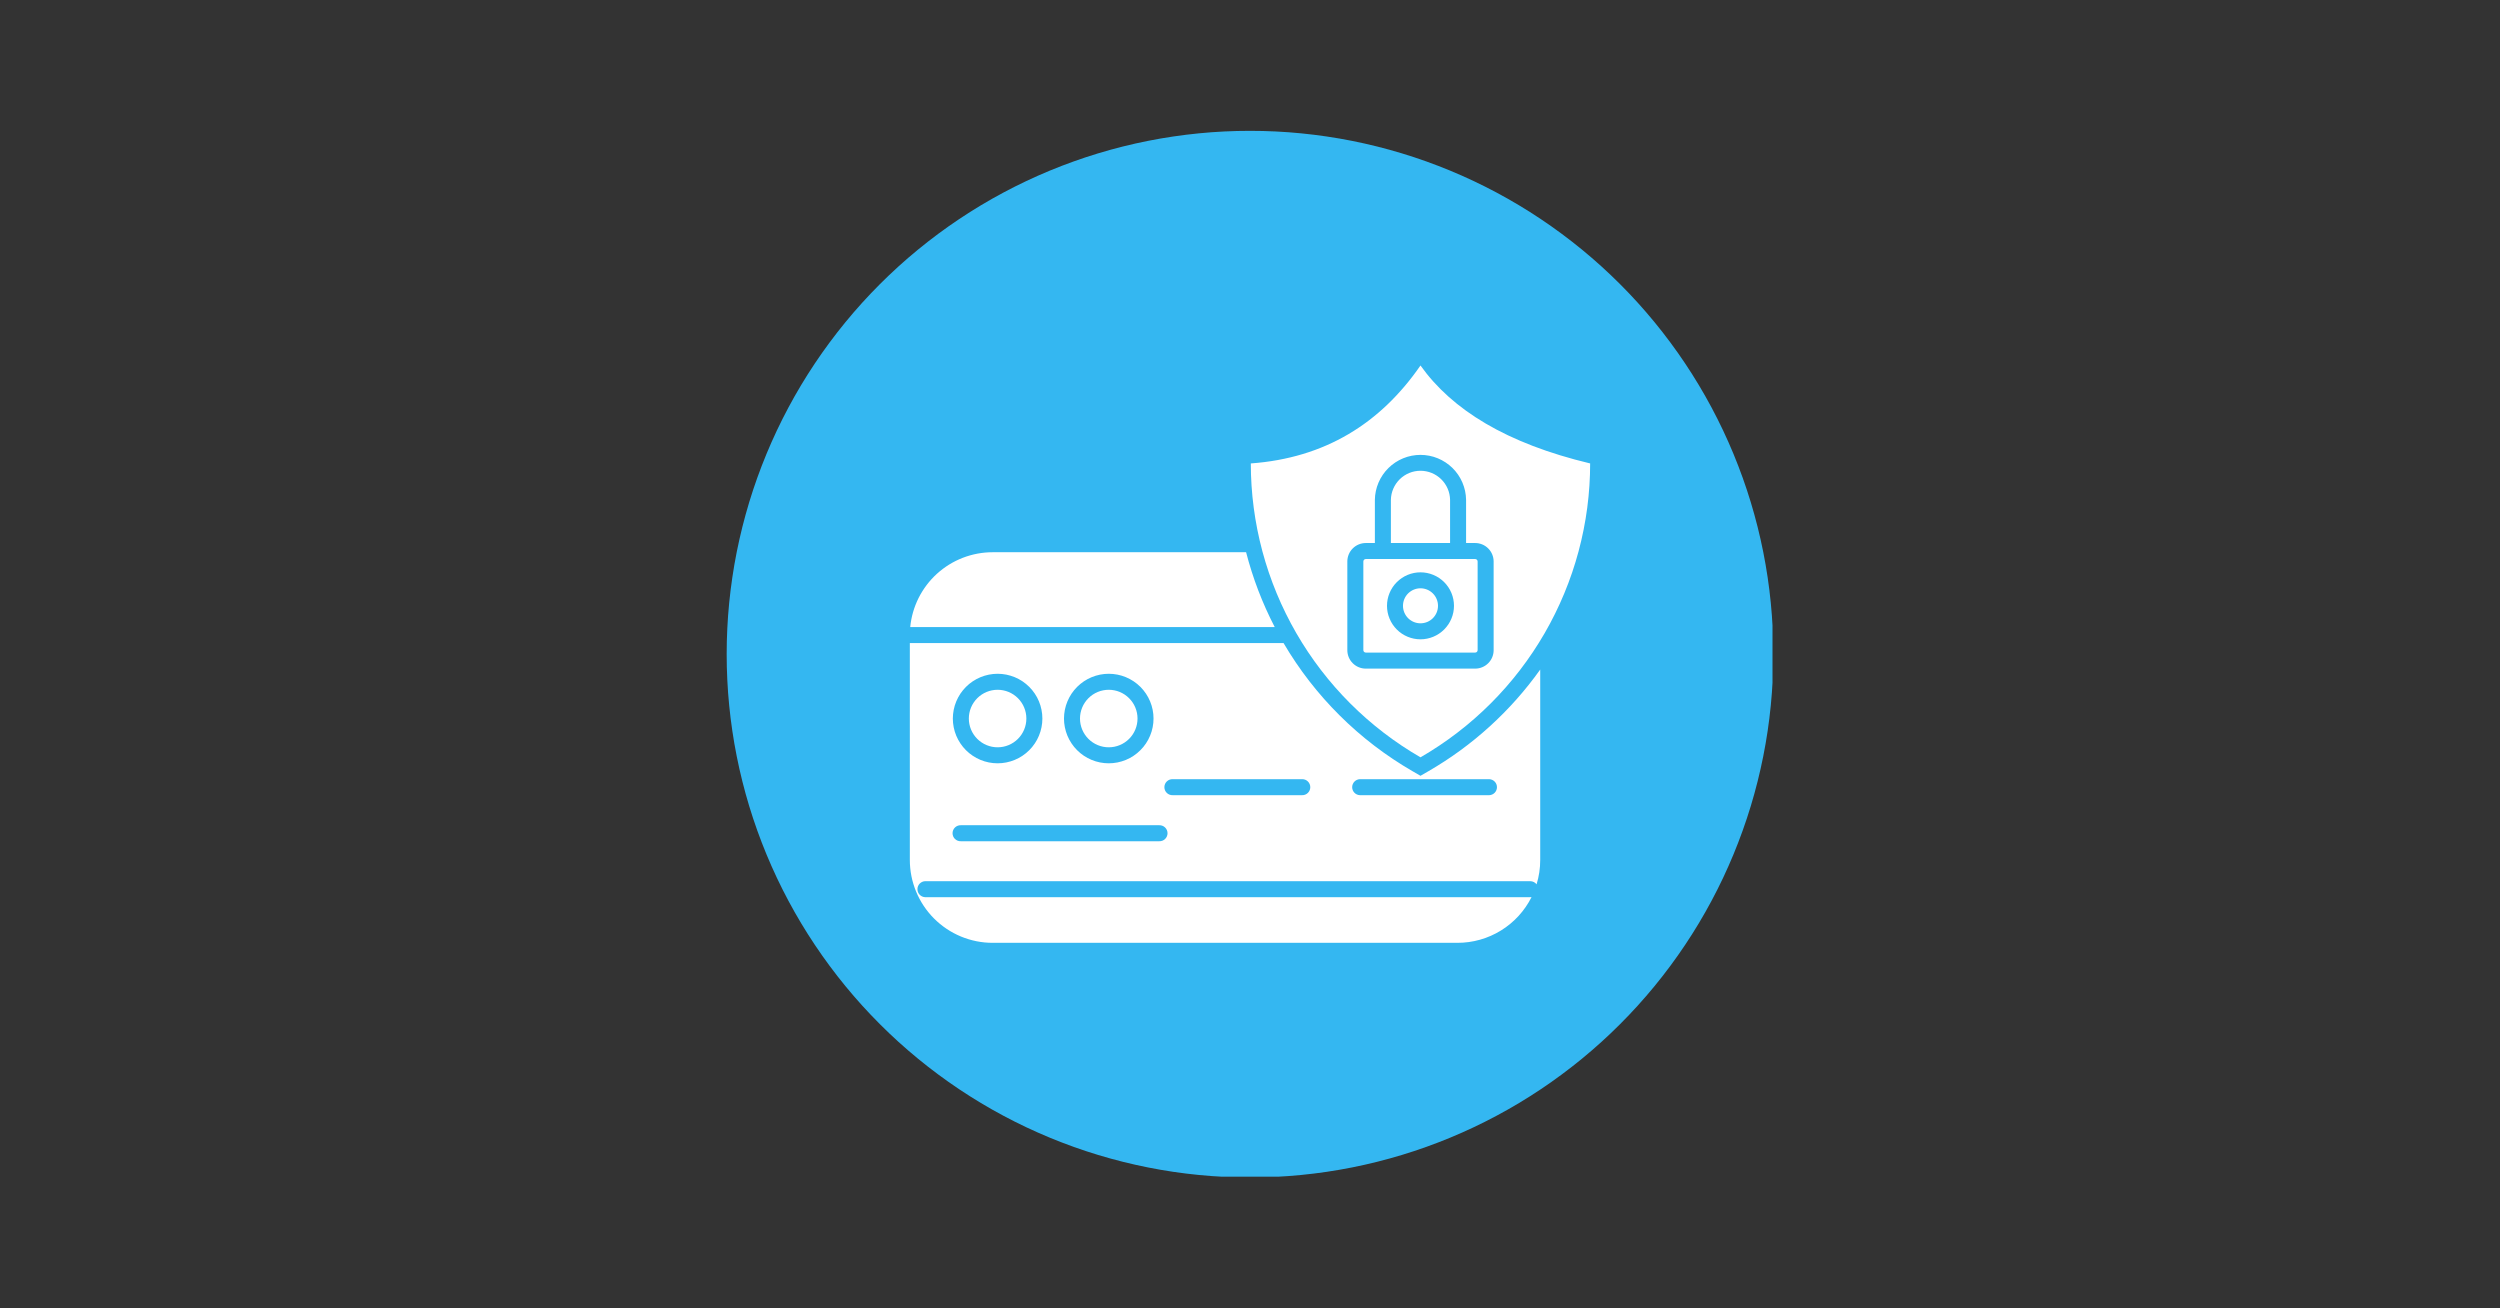
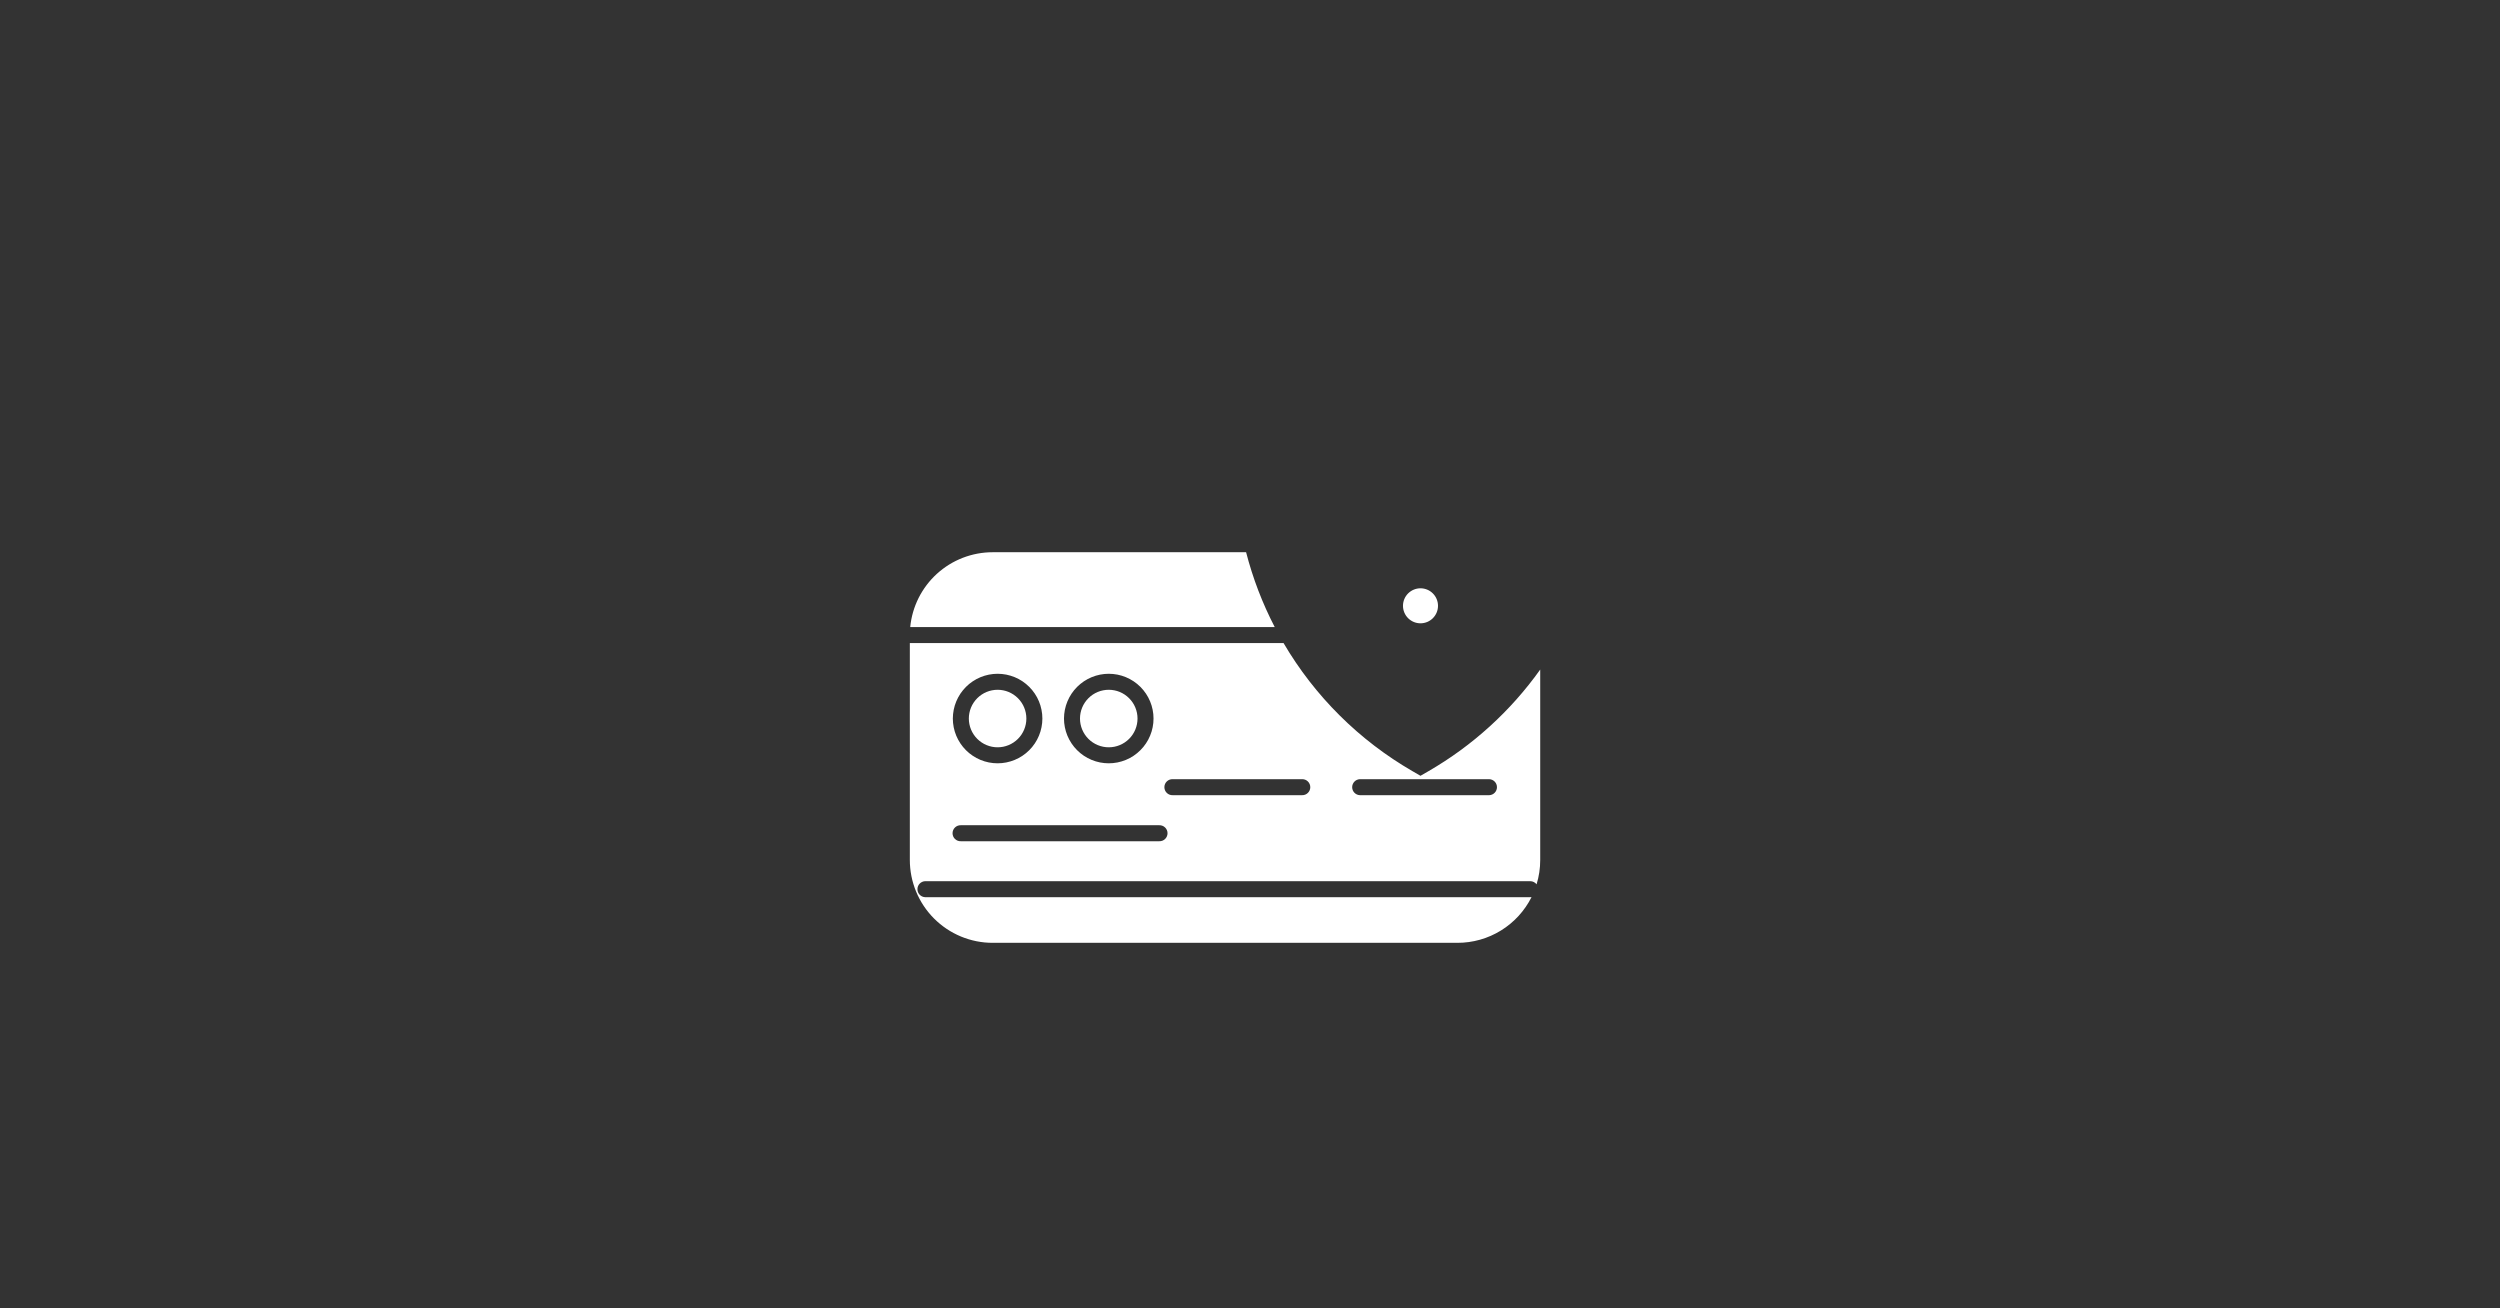
<svg xmlns="http://www.w3.org/2000/svg" version="1.0" preserveAspectRatio="xMidYMid meet" height="628" viewBox="0 0 900 471" zoomAndPan="magnify" width="1200">
  <rect x="0" y="0" width="900" height="471" fill="#333333" stroke="none" />
  <defs>
    <clipPath id="bf16a172b6">
      <path clip-rule="nonzero" d="M 261.602 47.102 L 638.102 47.102 L 638.102 423.602 L 261.602 423.602 Z M 261.602 47.102" />
    </clipPath>
  </defs>
  <g clip-path="url(#bf16a172b6)">
-     <path fill-rule="nonzero" fill-opacity="1" d="M 638.395 235.496 C 638.395 238.578 638.316 241.66 638.164 244.742 C 638.016 247.82 637.789 250.895 637.484 253.961 C 637.184 257.031 636.805 260.09 636.355 263.141 C 635.902 266.191 635.375 269.227 634.773 272.25 C 634.172 275.273 633.496 278.281 632.746 281.273 C 631.996 284.266 631.176 287.234 630.281 290.184 C 629.387 293.137 628.418 296.062 627.379 298.965 C 626.34 301.867 625.23 304.742 624.051 307.594 C 622.871 310.441 621.621 313.258 620.305 316.047 C 618.988 318.832 617.602 321.586 616.148 324.305 C 614.695 327.023 613.176 329.707 611.59 332.352 C 610.004 334.996 608.355 337.602 606.641 340.164 C 604.93 342.727 603.156 345.246 601.316 347.723 C 599.48 350.199 597.586 352.629 595.629 355.016 C 593.672 357.398 591.66 359.73 589.59 362.016 C 587.52 364.301 585.395 366.531 583.211 368.711 C 581.031 370.895 578.801 373.02 576.516 375.09 C 574.23 377.16 571.898 379.172 569.516 381.129 C 567.129 383.086 564.699 384.98 562.223 386.816 C 559.746 388.656 557.227 390.43 554.664 392.141 C 552.102 393.855 549.496 395.504 546.852 397.09 C 544.207 398.676 541.523 400.195 538.805 401.648 C 536.086 403.102 533.332 404.488 530.547 405.805 C 527.758 407.125 524.941 408.371 522.094 409.551 C 519.242 410.73 516.367 411.84 513.465 412.879 C 510.562 413.918 507.637 414.887 504.684 415.781 C 501.734 416.676 498.766 417.496 495.773 418.246 C 492.781 418.996 489.773 419.672 486.75 420.273 C 483.727 420.875 480.691 421.402 477.641 421.855 C 474.59 422.305 471.531 422.684 468.461 422.984 C 465.395 423.289 462.32 423.516 459.242 423.664 C 456.16 423.816 453.078 423.895 449.996 423.895 C 446.914 423.895 443.832 423.816 440.754 423.664 C 437.672 423.516 434.598 423.289 431.531 422.984 C 428.461 422.684 425.402 422.305 422.352 421.855 C 419.305 421.402 416.266 420.875 413.242 420.273 C 410.219 419.672 407.211 418.996 404.219 418.246 C 401.23 417.496 398.258 416.676 395.309 415.781 C 392.355 414.887 389.43 413.918 386.527 412.879 C 383.625 411.84 380.75 410.73 377.898 409.551 C 375.051 408.371 372.234 407.121 369.445 405.805 C 366.66 404.488 363.906 403.102 361.188 401.648 C 358.469 400.195 355.785 398.676 353.141 397.09 C 350.496 395.504 347.895 393.855 345.328 392.141 C 342.766 390.43 340.246 388.656 337.77 386.816 C 335.293 384.98 332.863 383.086 330.48 381.129 C 328.094 379.172 325.762 377.16 323.477 375.09 C 321.191 373.02 318.961 370.895 316.781 368.711 C 314.602 366.531 312.473 364.301 310.402 362.016 C 308.332 359.73 306.32 357.398 304.363 355.016 C 302.406 352.629 300.512 350.199 298.676 347.723 C 296.84 345.246 295.062 342.727 293.352 340.164 C 291.637 337.602 289.988 334.996 288.402 332.352 C 286.816 329.707 285.301 327.023 283.844 324.305 C 282.391 321.586 281.008 318.832 279.688 316.047 C 278.371 313.258 277.121 310.441 275.941 307.594 C 274.762 304.742 273.652 301.867 272.613 298.965 C 271.574 296.062 270.605 293.137 269.711 290.184 C 268.816 287.234 267.996 284.266 267.246 281.273 C 266.496 278.281 265.82 275.273 265.219 272.25 C 264.617 269.227 264.09 266.191 263.641 263.141 C 263.188 260.09 262.809 257.031 262.508 253.961 C 262.203 250.895 261.977 247.82 261.828 244.742 C 261.676 241.66 261.602 238.578 261.602 235.496 C 261.602 232.414 261.676 229.332 261.828 226.254 C 261.977 223.172 262.203 220.098 262.508 217.031 C 262.809 213.961 263.188 210.902 263.641 207.852 C 264.09 204.805 264.617 201.766 265.219 198.742 C 265.82 195.719 266.496 192.711 267.246 189.719 C 267.996 186.73 268.816 183.758 269.711 180.809 C 270.605 177.855 271.574 174.93 272.613 172.027 C 273.652 169.125 274.762 166.25 275.941 163.398 C 277.121 160.551 278.371 157.734 279.688 154.945 C 281.008 152.16 282.391 149.406 283.844 146.688 C 285.301 143.969 286.816 141.285 288.402 138.641 C 289.988 135.996 291.637 133.395 293.352 130.828 C 295.062 128.266 296.84 125.746 298.676 123.27 C 300.512 120.793 302.406 118.363 304.363 115.98 C 306.32 113.594 308.332 111.262 310.402 108.977 C 312.473 106.691 314.602 104.461 316.781 102.281 C 318.961 100.102 321.191 97.973 323.477 95.902 C 325.762 93.832 328.094 91.82 330.48 89.863 C 332.863 87.906 335.293 86.012 337.77 84.176 C 340.246 82.34 342.766 80.562 345.328 78.852 C 347.895 77.137 350.496 75.488 353.141 73.902 C 355.785 72.316 358.469 70.801 361.188 69.344 C 363.906 67.891 366.66 66.508 369.445 65.188 C 372.234 63.871 375.051 62.621 377.898 61.441 C 380.75 60.262 383.625 59.152 386.527 58.113 C 389.43 57.074 392.355 56.105 395.309 55.211 C 398.258 54.316 401.23 53.496 404.219 52.746 C 407.211 51.996 410.219 51.32 413.242 50.719 C 416.266 50.117 419.305 49.59 422.352 49.141 C 425.402 48.688 428.461 48.309 431.531 48.008 C 434.598 47.703 437.672 47.477 440.754 47.328 C 443.832 47.176 446.914 47.102 449.996 47.102 C 453.078 47.102 456.16 47.176 459.242 47.328 C 462.32 47.477 465.395 47.703 468.461 48.008 C 471.531 48.309 474.59 48.688 477.641 49.141 C 480.691 49.59 483.727 50.117 486.75 50.719 C 489.773 51.32 492.781 51.996 495.773 52.746 C 498.766 53.496 501.734 54.316 504.684 55.211 C 507.637 56.105 510.562 57.074 513.465 58.113 C 516.367 59.152 519.242 60.262 522.094 61.441 C 524.941 62.621 527.758 63.871 530.547 65.188 C 533.332 66.508 536.086 67.891 538.805 69.344 C 541.523 70.801 544.207 72.316 546.852 73.902 C 549.496 75.488 552.102 77.137 554.664 78.852 C 557.227 80.562 559.746 82.34 562.223 84.176 C 564.699 86.012 567.129 87.906 569.516 89.863 C 571.898 91.82 574.23 93.832 576.516 95.902 C 578.801 97.973 581.031 100.102 583.211 102.281 C 585.395 104.461 587.52 106.691 589.59 108.977 C 591.66 111.262 593.672 113.594 595.629 115.98 C 597.586 118.363 599.48 120.793 601.316 123.27 C 603.156 125.746 604.93 128.266 606.641 130.828 C 608.355 133.395 610.004 135.996 611.59 138.641 C 613.176 141.285 614.695 143.969 616.148 146.688 C 617.602 149.406 618.988 152.16 620.305 154.945 C 621.625 157.734 622.871 160.551 624.051 163.398 C 625.23 166.25 626.34 169.125 627.379 172.027 C 628.418 174.93 629.387 177.855 630.281 180.809 C 631.176 183.758 631.996 186.73 632.746 189.719 C 633.496 192.711 634.172 195.719 634.773 198.742 C 635.375 201.766 635.902 204.805 636.355 207.852 C 636.805 210.902 637.184 213.961 637.484 217.031 C 637.789 220.098 638.016 223.172 638.164 226.254 C 638.316 229.332 638.395 232.414 638.395 235.496 Z M 638.395 235.496" fill="#34b7f1" />
-   </g>
+     </g>
  <path fill-rule="nonzero" fill-opacity="1" d="M 409.508 258.672 C 409.508 259.352 409.441 260.027 409.309 260.691 C 409.176 261.359 408.977 262.008 408.719 262.637 C 408.457 263.262 408.141 263.859 407.762 264.426 C 407.383 264.992 406.953 265.516 406.473 265.996 C 405.992 266.477 405.469 266.906 404.906 267.281 C 404.34 267.66 403.742 267.98 403.113 268.238 C 402.484 268.5 401.84 268.695 401.172 268.828 C 400.504 268.961 399.832 269.027 399.152 269.027 C 398.473 269.027 397.797 268.961 397.133 268.828 C 396.465 268.695 395.816 268.5 395.191 268.238 C 394.562 267.98 393.965 267.66 393.398 267.281 C 392.836 266.906 392.312 266.477 391.832 265.996 C 391.352 265.516 390.922 264.992 390.543 264.426 C 390.164 263.859 389.848 263.262 389.586 262.637 C 389.324 262.008 389.129 261.359 388.996 260.691 C 388.863 260.027 388.797 259.352 388.797 258.672 C 388.797 257.992 388.863 257.32 388.996 256.652 C 389.129 255.984 389.324 255.34 389.586 254.711 C 389.848 254.082 390.164 253.484 390.543 252.922 C 390.922 252.355 391.352 251.832 391.832 251.352 C 392.312 250.871 392.836 250.441 393.398 250.062 C 393.965 249.688 394.562 249.367 395.191 249.105 C 395.816 248.848 396.465 248.648 397.133 248.52 C 397.797 248.387 398.473 248.32 399.152 248.32 C 399.832 248.32 400.504 248.387 401.172 248.52 C 401.84 248.648 402.484 248.848 403.113 249.105 C 403.742 249.367 404.34 249.688 404.906 250.062 C 405.469 250.441 405.992 250.871 406.473 251.352 C 406.953 251.832 407.383 252.355 407.762 252.922 C 408.141 253.484 408.457 254.082 408.719 254.711 C 408.977 255.34 409.176 255.984 409.309 256.652 C 409.441 257.32 409.508 257.992 409.508 258.672 Z M 409.508 258.672" fill="#ffffff" />
  <path fill-rule="nonzero" fill-opacity="1" d="M 369.492 258.672 C 369.492 259.352 369.426 260.027 369.293 260.691 C 369.16 261.359 368.961 262.008 368.703 262.637 C 368.441 263.262 368.125 263.859 367.746 264.426 C 367.367 264.992 366.938 265.516 366.457 265.996 C 365.977 266.477 365.453 266.906 364.891 267.281 C 364.324 267.66 363.727 267.98 363.098 268.238 C 362.473 268.5 361.824 268.695 361.156 268.828 C 360.488 268.961 359.816 269.027 359.137 269.027 C 358.457 269.027 357.785 268.961 357.117 268.828 C 356.449 268.695 355.801 268.5 355.176 268.238 C 354.547 267.98 353.949 267.66 353.383 267.281 C 352.82 266.906 352.297 266.477 351.816 265.996 C 351.336 265.516 350.906 264.992 350.527 264.426 C 350.148 263.859 349.832 263.262 349.57 262.637 C 349.309 262.008 349.113 261.359 348.98 260.691 C 348.848 260.027 348.781 259.352 348.781 258.672 C 348.781 257.992 348.848 257.32 348.98 256.652 C 349.113 255.984 349.309 255.34 349.57 254.711 C 349.832 254.082 350.148 253.484 350.527 252.922 C 350.906 252.355 351.336 251.832 351.816 251.352 C 352.297 250.871 352.82 250.441 353.383 250.062 C 353.949 249.688 354.547 249.367 355.176 249.105 C 355.801 248.848 356.449 248.648 357.117 248.52 C 357.785 248.387 358.457 248.32 359.137 248.32 C 359.816 248.32 360.488 248.387 361.156 248.52 C 361.824 248.648 362.473 248.848 363.098 249.105 C 363.727 249.367 364.324 249.688 364.891 250.062 C 365.453 250.441 365.977 250.871 366.457 251.352 C 366.938 251.832 367.367 252.355 367.746 252.922 C 368.125 253.484 368.441 254.082 368.703 254.711 C 368.961 255.34 369.16 255.984 369.293 256.652 C 369.426 257.32 369.492 257.992 369.492 258.672 Z M 369.492 258.672" fill="#ffffff" />
  <path fill-rule="nonzero" fill-opacity="1" d="M 514.258 277.621 L 511.375 279.289 L 508.492 277.621 C 503.715 274.859 499.133 271.801 494.746 268.445 C 490.363 265.094 486.211 261.469 482.297 257.578 C 478.379 253.688 474.73 249.559 471.348 245.199 C 467.965 240.836 464.875 236.273 462.086 231.512 L 327.539 231.512 L 327.539 309.59 C 327.539 310.566 327.586 311.539 327.684 312.512 C 327.777 313.484 327.922 314.449 328.113 315.41 C 328.301 316.367 328.539 317.312 328.824 318.246 C 329.105 319.184 329.434 320.102 329.809 321.004 C 330.184 321.906 330.602 322.789 331.062 323.648 C 331.52 324.512 332.023 325.348 332.566 326.16 C 333.109 326.973 333.688 327.758 334.309 328.512 C 334.93 329.266 335.582 329.992 336.273 330.68 C 336.965 331.371 337.688 332.027 338.445 332.648 C 339.199 333.266 339.98 333.848 340.793 334.391 C 341.605 334.934 342.445 335.438 343.305 335.895 C 344.168 336.355 345.047 336.773 345.949 337.148 C 346.855 337.523 347.773 337.852 348.707 338.133 C 349.641 338.418 350.59 338.656 351.547 338.848 C 352.504 339.035 353.469 339.18 354.441 339.277 C 355.414 339.371 356.391 339.418 357.367 339.418 L 524.66 339.418 C 526.039 339.422 527.41 339.328 528.777 339.137 C 530.141 338.949 531.488 338.668 532.812 338.293 C 534.141 337.918 535.434 337.449 536.695 336.895 C 537.957 336.34 539.176 335.703 540.348 334.98 C 541.52 334.254 542.637 333.453 543.699 332.574 C 544.762 331.695 545.758 330.75 546.688 329.734 C 547.617 328.715 548.473 327.641 549.254 326.504 C 550.039 325.371 550.738 324.188 551.355 322.953 C 551.211 322.977 551.07 322.984 550.93 322.988 L 333.055 322.988 C 332.684 322.973 332.324 322.891 331.984 322.738 C 331.645 322.586 331.344 322.375 331.086 322.109 C 330.824 321.84 330.625 321.531 330.484 321.188 C 330.348 320.84 330.277 320.48 330.277 320.105 C 330.277 319.734 330.348 319.375 330.484 319.027 C 330.625 318.684 330.824 318.375 331.086 318.105 C 331.344 317.836 331.645 317.629 331.984 317.477 C 332.324 317.324 332.684 317.238 333.055 317.227 L 550.91 317.227 C 551.352 317.23 551.773 317.332 552.172 317.531 C 552.566 317.73 552.902 318.004 553.168 318.355 C 554.043 315.504 554.48 312.586 554.477 309.605 L 554.477 241.043 C 549.16 248.508 543.109 255.324 536.332 261.488 C 529.551 267.656 522.191 273.035 514.258 277.621 Z M 399.152 242.559 C 399.68 242.559 400.207 242.582 400.73 242.637 C 401.258 242.688 401.777 242.766 402.297 242.867 C 402.812 242.969 403.324 243.098 403.832 243.25 C 404.336 243.406 404.832 243.582 405.32 243.785 C 405.809 243.984 406.285 244.211 406.75 244.461 C 407.215 244.711 407.668 244.98 408.105 245.273 C 408.543 245.566 408.969 245.879 409.375 246.215 C 409.785 246.551 410.176 246.906 410.547 247.277 C 410.922 247.652 411.273 248.043 411.609 248.449 C 411.945 248.859 412.258 249.281 412.551 249.719 C 412.844 250.16 413.117 250.609 413.363 251.078 C 413.613 251.543 413.84 252.02 414.039 252.508 C 414.242 252.992 414.422 253.488 414.574 253.996 C 414.727 254.5 414.855 255.012 414.957 255.527 C 415.062 256.047 415.137 256.566 415.191 257.094 C 415.242 257.617 415.266 258.145 415.266 258.672 C 415.266 259.199 415.242 259.727 415.191 260.254 C 415.137 260.777 415.062 261.301 414.957 261.816 C 414.855 262.336 414.727 262.848 414.574 263.352 C 414.422 263.855 414.242 264.352 414.039 264.84 C 413.84 265.328 413.613 265.805 413.363 266.27 C 413.117 266.734 412.844 267.188 412.551 267.625 C 412.258 268.066 411.945 268.488 411.609 268.898 C 411.273 269.305 410.922 269.695 410.547 270.066 C 410.176 270.441 409.785 270.797 409.375 271.129 C 408.969 271.465 408.543 271.777 408.105 272.074 C 407.668 272.367 407.215 272.637 406.75 272.887 C 406.285 273.133 405.809 273.359 405.32 273.562 C 404.832 273.766 404.336 273.941 403.828 274.094 C 403.324 274.246 402.812 274.375 402.297 274.48 C 401.777 274.582 401.258 274.66 400.73 274.711 C 400.207 274.762 399.68 274.789 399.152 274.789 C 398.625 274.789 398.098 274.762 397.574 274.711 C 397.047 274.66 396.527 274.582 396.008 274.48 C 395.492 274.375 394.98 274.246 394.473 274.094 C 393.969 273.941 393.473 273.766 392.984 273.562 C 392.496 273.359 392.02 273.133 391.555 272.887 C 391.09 272.637 390.637 272.367 390.199 272.074 C 389.762 271.777 389.336 271.465 388.93 271.129 C 388.52 270.797 388.129 270.441 387.758 270.066 C 387.383 269.695 387.031 269.305 386.695 268.898 C 386.359 268.488 386.047 268.066 385.754 267.625 C 385.461 267.188 385.188 266.734 384.941 266.27 C 384.691 265.805 384.465 265.328 384.262 264.84 C 384.062 264.352 383.883 263.855 383.73 263.352 C 383.578 262.848 383.449 262.336 383.348 261.816 C 383.242 261.301 383.164 260.777 383.113 260.254 C 383.062 259.727 383.035 259.199 383.035 258.672 C 383.039 258.145 383.062 257.617 383.117 257.094 C 383.168 256.57 383.246 256.047 383.348 255.531 C 383.453 255.012 383.582 254.5 383.734 253.996 C 383.887 253.492 384.066 252.996 384.27 252.508 C 384.469 252.02 384.695 251.547 384.945 251.078 C 385.195 250.613 385.465 250.164 385.758 249.723 C 386.051 249.285 386.367 248.863 386.699 248.453 C 387.035 248.047 387.391 247.656 387.762 247.281 C 388.137 246.91 388.527 246.555 388.934 246.223 C 389.34 245.887 389.766 245.574 390.203 245.277 C 390.641 244.984 391.094 244.715 391.559 244.465 C 392.023 244.219 392.5 243.992 392.988 243.789 C 393.477 243.586 393.973 243.41 394.477 243.254 C 394.98 243.102 395.492 242.973 396.008 242.871 C 396.527 242.766 397.047 242.688 397.574 242.637 C 398.098 242.586 398.625 242.559 399.152 242.559 Z M 359.141 242.559 C 359.668 242.559 360.195 242.582 360.719 242.637 C 361.246 242.688 361.766 242.766 362.285 242.867 C 362.801 242.973 363.312 243.098 363.816 243.254 C 364.324 243.406 364.82 243.582 365.309 243.785 C 365.793 243.988 366.27 244.215 366.738 244.461 C 367.203 244.711 367.652 244.98 368.094 245.273 C 368.531 245.57 368.953 245.883 369.363 246.219 C 369.77 246.551 370.16 246.906 370.535 247.281 C 370.906 247.652 371.262 248.043 371.598 248.453 C 371.93 248.859 372.246 249.285 372.539 249.723 C 372.832 250.16 373.102 250.613 373.352 251.078 C 373.598 251.543 373.824 252.02 374.027 252.508 C 374.227 252.996 374.406 253.492 374.559 253.996 C 374.711 254.504 374.84 255.016 374.941 255.531 C 375.047 256.051 375.125 256.57 375.176 257.098 C 375.227 257.621 375.254 258.148 375.254 258.676 C 375.254 259.203 375.227 259.73 375.176 260.254 C 375.121 260.781 375.047 261.301 374.941 261.82 C 374.84 262.336 374.711 262.848 374.559 263.352 C 374.402 263.859 374.227 264.355 374.023 264.844 C 373.824 265.328 373.598 265.805 373.348 266.273 C 373.098 266.738 372.828 267.188 372.535 267.629 C 372.242 268.066 371.926 268.488 371.594 268.898 C 371.258 269.305 370.902 269.695 370.531 270.07 C 370.156 270.441 369.766 270.797 369.359 271.133 C 368.949 271.465 368.527 271.781 368.09 272.074 C 367.648 272.367 367.199 272.637 366.73 272.887 C 366.266 273.137 365.789 273.359 365.301 273.562 C 364.816 273.766 364.316 273.941 363.812 274.094 C 363.309 274.25 362.797 274.375 362.277 274.48 C 361.762 274.582 361.238 274.66 360.715 274.711 C 360.191 274.762 359.664 274.789 359.137 274.789 C 358.609 274.789 358.082 274.762 357.555 274.711 C 357.031 274.66 356.508 274.582 355.992 274.48 C 355.473 274.375 354.961 274.246 354.457 274.094 C 353.953 273.941 353.457 273.762 352.969 273.562 C 352.48 273.359 352.004 273.133 351.539 272.887 C 351.074 272.637 350.621 272.367 350.184 272.07 C 349.742 271.777 349.32 271.465 348.914 271.129 C 348.504 270.797 348.113 270.441 347.742 270.066 C 347.367 269.695 347.012 269.305 346.68 268.895 C 346.344 268.488 346.031 268.066 345.738 267.625 C 345.445 267.188 345.172 266.734 344.926 266.27 C 344.676 265.805 344.449 265.328 344.246 264.84 C 344.047 264.352 343.867 263.855 343.715 263.352 C 343.562 262.848 343.434 262.336 343.332 261.816 C 343.227 261.301 343.152 260.777 343.098 260.254 C 343.047 259.727 343.02 259.199 343.02 258.672 C 343.023 258.145 343.047 257.617 343.102 257.094 C 343.152 256.57 343.23 256.047 343.336 255.531 C 343.438 255.012 343.566 254.5 343.719 253.996 C 343.875 253.492 344.051 252.996 344.254 252.508 C 344.457 252.02 344.68 251.543 344.93 251.078 C 345.18 250.613 345.449 250.16 345.742 249.723 C 346.035 249.285 346.352 248.859 346.688 248.453 C 347.02 248.047 347.375 247.656 347.75 247.281 C 348.121 246.91 348.512 246.555 348.918 246.219 C 349.328 245.887 349.75 245.57 350.191 245.277 C 350.629 244.984 351.082 244.715 351.547 244.465 C 352.012 244.215 352.488 243.992 352.977 243.789 C 353.461 243.586 353.957 243.41 354.465 243.254 C 354.969 243.102 355.48 242.973 355.996 242.871 C 356.516 242.766 357.035 242.688 357.562 242.637 C 358.086 242.586 358.613 242.559 359.141 242.559 Z M 417.324 302.844 L 345.902 302.844 C 345.512 302.859 345.133 302.797 344.77 302.656 C 344.402 302.516 344.078 302.309 343.797 302.039 C 343.516 301.766 343.301 301.449 343.145 301.09 C 342.992 300.73 342.918 300.355 342.918 299.965 C 342.918 299.574 342.992 299.195 343.145 298.836 C 343.301 298.477 343.516 298.16 343.797 297.891 C 344.078 297.617 344.402 297.41 344.77 297.273 C 345.133 297.133 345.512 297.07 345.902 297.082 L 417.324 297.082 C 417.715 297.07 418.094 297.133 418.461 297.273 C 418.824 297.41 419.148 297.617 419.43 297.891 C 419.711 298.16 419.93 298.477 420.082 298.836 C 420.234 299.195 420.312 299.574 420.312 299.965 C 420.312 300.355 420.234 300.73 420.082 301.09 C 419.93 301.449 419.711 301.766 419.43 302.039 C 419.148 302.309 418.824 302.516 418.461 302.656 C 418.094 302.797 417.715 302.859 417.324 302.844 Z M 468.715 286.266 L 422.164 286.266 C 421.773 286.281 421.395 286.219 421.027 286.078 C 420.664 285.938 420.34 285.73 420.059 285.461 C 419.777 285.188 419.559 284.871 419.406 284.512 C 419.254 284.152 419.176 283.777 419.176 283.387 C 419.176 282.992 419.254 282.617 419.406 282.258 C 419.559 281.898 419.777 281.582 420.059 281.309 C 420.34 281.039 420.664 280.832 421.027 280.691 C 421.395 280.555 421.773 280.488 422.164 280.504 L 468.715 280.504 C 469.105 280.488 469.484 280.555 469.852 280.691 C 470.215 280.832 470.539 281.039 470.82 281.309 C 471.102 281.582 471.32 281.898 471.473 282.258 C 471.625 282.617 471.703 282.992 471.703 283.387 C 471.703 283.777 471.625 284.152 471.473 284.512 C 471.32 284.871 471.102 285.188 470.82 285.461 C 470.539 285.73 470.215 285.938 469.852 286.078 C 469.484 286.219 469.105 286.281 468.715 286.266 Z M 536.129 286.266 L 489.559 286.266 C 489.188 286.254 488.828 286.168 488.488 286.016 C 488.148 285.863 487.848 285.656 487.59 285.387 C 487.332 285.117 487.129 284.809 486.992 284.465 C 486.852 284.117 486.781 283.758 486.781 283.387 C 486.781 283.012 486.852 282.652 486.992 282.305 C 487.129 281.961 487.332 281.652 487.59 281.383 C 487.848 281.117 488.148 280.906 488.488 280.754 C 488.828 280.602 489.188 280.52 489.559 280.504 L 536.129 280.504 C 536.5 280.52 536.855 280.602 537.199 280.754 C 537.539 280.906 537.84 281.117 538.098 281.383 C 538.355 281.652 538.555 281.961 538.695 282.305 C 538.836 282.652 538.906 283.012 538.906 283.387 C 538.906 283.758 538.836 284.117 538.695 284.465 C 538.555 284.809 538.355 285.117 538.098 285.387 C 537.84 285.656 537.539 285.863 537.199 286.016 C 536.855 286.168 536.5 286.254 536.129 286.266 Z M 448.594 198.801 L 357.367 198.801 C 356.449 198.801 355.535 198.844 354.621 198.926 C 353.707 199.012 352.801 199.137 351.902 199.305 C 351 199.473 350.109 199.684 349.227 199.934 C 348.344 200.184 347.477 200.473 346.621 200.801 C 345.766 201.133 344.93 201.5 344.105 201.91 C 343.285 202.316 342.484 202.762 341.703 203.242 C 340.926 203.723 340.168 204.238 339.438 204.789 C 338.703 205.34 337.996 205.926 337.32 206.539 C 336.641 207.156 335.992 207.801 335.371 208.477 C 334.754 209.152 334.164 209.855 333.613 210.586 C 333.059 211.316 332.539 212.07 332.055 212.848 C 331.566 213.625 331.121 214.426 330.707 215.242 C 330.297 216.062 329.926 216.898 329.59 217.754 C 329.258 218.605 328.961 219.473 328.707 220.355 C 328.453 221.234 328.242 222.125 328.07 223.027 C 327.898 223.926 327.766 224.832 327.68 225.746 L 458.902 225.746 C 454.445 217.152 451.012 208.172 448.594 198.801 Z M 448.594 198.801" fill="#ffffff" />
-   <path fill-rule="nonzero" fill-opacity="1" d="M 522.027 179.93 C 522.016 179.238 521.934 178.555 521.789 177.879 C 521.645 177.203 521.434 176.551 521.16 175.914 C 520.887 175.281 520.555 174.676 520.164 174.105 C 519.773 173.539 519.332 173.012 518.836 172.527 C 518.344 172.043 517.809 171.609 517.23 171.23 C 516.652 170.852 516.047 170.527 515.406 170.266 C 514.766 170.004 514.105 169.809 513.43 169.676 C 512.75 169.543 512.066 169.477 511.375 169.477 C 510.684 169.477 510 169.543 509.32 169.676 C 508.641 169.809 507.984 170.004 507.344 170.266 C 506.703 170.527 506.094 170.852 505.516 171.23 C 504.938 171.609 504.402 172.043 503.91 172.527 C 503.418 173.012 502.977 173.539 502.586 174.105 C 502.195 174.676 501.863 175.281 501.59 175.914 C 501.316 176.551 501.105 177.203 500.957 177.879 C 500.812 178.555 500.734 179.238 500.719 179.93 L 500.719 195.488 L 522.027 195.488 Z M 522.027 179.93" fill="#ffffff" />
  <path fill-rule="nonzero" fill-opacity="1" d="M 517.68 218.09 C 517.68 218.504 517.641 218.914 517.559 219.32 C 517.477 219.723 517.359 220.117 517.199 220.5 C 517.043 220.883 516.848 221.246 516.617 221.59 C 516.387 221.934 516.125 222.254 515.832 222.547 C 515.539 222.84 515.223 223.102 514.879 223.328 C 514.535 223.559 514.172 223.754 513.789 223.914 C 513.406 224.07 513.012 224.191 512.605 224.27 C 512.199 224.352 511.789 224.391 511.375 224.391 C 510.961 224.391 510.551 224.352 510.145 224.27 C 509.742 224.191 509.348 224.07 508.965 223.914 C 508.582 223.754 508.219 223.559 507.875 223.328 C 507.531 223.102 507.211 222.84 506.918 222.547 C 506.625 222.254 506.363 221.934 506.133 221.59 C 505.906 221.246 505.711 220.883 505.551 220.5 C 505.395 220.117 505.273 219.723 505.195 219.32 C 505.113 218.914 505.074 218.504 505.074 218.09 C 505.074 217.676 505.113 217.266 505.195 216.859 C 505.273 216.453 505.395 216.059 505.551 215.676 C 505.711 215.293 505.906 214.93 506.133 214.586 C 506.363 214.242 506.625 213.926 506.918 213.633 C 507.211 213.34 507.531 213.078 507.875 212.848 C 508.219 212.617 508.582 212.422 508.965 212.266 C 509.348 212.105 509.742 211.988 510.145 211.906 C 510.551 211.824 510.961 211.785 511.375 211.785 C 511.789 211.785 512.199 211.824 512.605 211.906 C 513.012 211.988 513.406 212.105 513.789 212.266 C 514.172 212.422 514.535 212.617 514.879 212.848 C 515.223 213.078 515.539 213.34 515.832 213.633 C 516.125 213.926 516.387 214.242 516.617 214.586 C 516.848 214.93 517.043 215.293 517.199 215.676 C 517.359 216.059 517.477 216.453 517.559 216.859 C 517.641 217.266 517.68 217.676 517.68 218.09 Z M 517.68 218.09" fill="#ffffff" />
-   <path fill-rule="nonzero" fill-opacity="1" d="M 511.375 131.574 C 496.984 152.414 477.031 164.879 450.293 166.836 C 450.293 169.504 450.383 172.168 450.555 174.828 C 450.73 177.488 450.992 180.141 451.34 182.781 C 451.688 185.426 452.121 188.055 452.641 190.668 C 453.164 193.285 453.766 195.879 454.457 198.457 C 455.148 201.031 455.922 203.582 456.777 206.105 C 457.637 208.629 458.574 211.125 459.594 213.586 C 460.613 216.051 461.715 218.477 462.895 220.867 C 464.074 223.258 465.328 225.609 466.66 227.918 C 467.996 230.227 469.402 232.488 470.883 234.707 C 472.363 236.922 473.918 239.09 475.539 241.203 C 477.164 243.32 478.852 245.379 480.609 247.383 C 482.367 249.391 484.191 251.332 486.074 253.219 C 487.961 255.105 489.906 256.926 491.91 258.684 C 493.914 260.441 495.973 262.133 498.09 263.754 C 500.203 265.379 502.371 266.93 504.586 268.41 C 506.805 269.895 509.066 271.301 511.375 272.633 C 513.684 271.301 515.949 269.895 518.164 268.41 C 520.383 266.93 522.547 265.379 524.66 263.754 C 526.777 262.133 528.836 260.441 530.84 258.684 C 532.844 256.926 534.789 255.105 536.676 253.219 C 538.562 251.332 540.383 249.391 542.141 247.383 C 543.898 245.379 545.59 243.32 547.211 241.203 C 548.836 239.09 550.387 236.926 551.867 234.707 C 553.348 232.492 554.754 230.227 556.09 227.918 C 557.422 225.609 558.676 223.258 559.855 220.867 C 561.035 218.477 562.137 216.051 563.156 213.586 C 564.176 211.125 565.113 208.629 565.973 206.105 C 566.828 203.582 567.602 201.031 568.293 198.457 C 568.98 195.879 569.586 193.285 570.105 190.672 C 570.629 188.055 571.062 185.426 571.41 182.781 C 571.758 180.141 572.02 177.488 572.191 174.828 C 572.367 172.168 572.453 169.504 572.453 166.836 C 542.391 159.645 522.742 147.555 511.375 131.574 Z M 537.711 234.062 C 537.711 234.496 537.668 234.93 537.582 235.355 C 537.496 235.785 537.371 236.199 537.203 236.602 C 537.035 237.004 536.832 237.387 536.59 237.75 C 536.348 238.113 536.07 238.449 535.762 238.758 C 535.453 239.062 535.117 239.34 534.758 239.582 C 534.395 239.824 534.012 240.027 533.609 240.195 C 533.207 240.363 532.789 240.488 532.363 240.574 C 531.934 240.66 531.504 240.703 531.066 240.703 L 491.68 240.703 C 491.246 240.703 490.812 240.66 490.383 240.574 C 489.957 240.488 489.539 240.363 489.137 240.195 C 488.734 240.027 488.348 239.824 487.988 239.578 C 487.625 239.336 487.289 239.062 486.98 238.75 C 486.672 238.441 486.395 238.105 486.152 237.742 C 485.91 237.379 485.707 236.996 485.539 236.594 C 485.375 236.188 485.25 235.773 485.164 235.344 C 485.078 234.914 485.039 234.484 485.039 234.047 L 485.039 202.133 C 485.039 201.695 485.082 201.266 485.168 200.836 C 485.25 200.41 485.379 199.992 485.543 199.59 C 485.711 199.188 485.914 198.805 486.156 198.441 C 486.398 198.082 486.676 197.746 486.984 197.438 C 487.293 197.129 487.629 196.852 487.988 196.609 C 488.352 196.367 488.734 196.164 489.137 195.996 C 489.539 195.828 489.953 195.703 490.383 195.617 C 490.809 195.531 491.242 195.488 491.676 195.488 L 494.953 195.488 L 494.953 179.93 C 494.969 178.863 495.086 177.809 495.309 176.762 C 495.531 175.719 495.852 174.707 496.273 173.723 C 496.691 172.742 497.203 171.809 497.805 170.926 C 498.406 170.047 499.086 169.23 499.848 168.48 C 500.609 167.73 501.434 167.062 502.324 166.473 C 503.215 165.887 504.156 165.391 505.145 164.984 C 506.133 164.578 507.148 164.273 508.199 164.066 C 509.246 163.863 510.301 163.758 511.371 163.758 C 512.438 163.758 513.496 163.863 514.543 164.066 C 515.59 164.273 516.609 164.578 517.598 164.984 C 518.586 165.391 519.523 165.887 520.414 166.473 C 521.309 167.062 522.133 167.73 522.895 168.48 C 523.652 169.23 524.336 170.047 524.938 170.926 C 525.539 171.809 526.051 172.742 526.469 173.723 C 526.887 174.707 527.211 175.719 527.434 176.762 C 527.652 177.809 527.773 178.863 527.789 179.93 L 527.789 195.488 L 531.062 195.488 C 531.5 195.488 531.93 195.531 532.359 195.617 C 532.785 195.703 533.203 195.828 533.605 195.996 C 534.008 196.164 534.391 196.367 534.754 196.609 C 535.113 196.852 535.449 197.129 535.758 197.438 C 536.066 197.746 536.344 198.082 536.586 198.441 C 536.828 198.805 537.031 199.188 537.199 199.59 C 537.367 199.992 537.492 200.41 537.578 200.836 C 537.664 201.262 537.707 201.695 537.707 202.133 Z M 537.711 234.062" fill="#ffffff" />
-   <path fill-rule="nonzero" fill-opacity="1" d="M 531.066 201.25 L 491.68 201.25 C 491.438 201.25 491.23 201.336 491.059 201.508 C 490.891 201.68 490.805 201.891 490.805 202.133 L 490.805 234.047 C 490.805 234.289 490.891 234.496 491.059 234.668 C 491.23 234.84 491.438 234.926 491.68 234.926 L 531.066 234.926 C 531.309 234.926 531.52 234.84 531.688 234.668 C 531.859 234.496 531.945 234.289 531.945 234.047 L 531.945 202.133 C 531.945 201.887 531.859 201.68 531.688 201.508 C 531.52 201.336 531.309 201.25 531.066 201.25 Z M 511.375 230.152 C 510.586 230.152 509.801 230.078 509.023 229.922 C 508.246 229.766 507.492 229.539 506.762 229.234 C 506.031 228.934 505.336 228.562 504.676 228.121 C 504.02 227.684 503.41 227.184 502.852 226.621 C 502.289 226.062 501.789 225.453 501.352 224.793 C 500.91 224.137 500.539 223.441 500.238 222.711 C 499.934 221.98 499.703 221.227 499.551 220.449 C 499.395 219.672 499.32 218.887 499.32 218.098 C 499.32 217.305 499.395 216.52 499.551 215.742 C 499.703 214.969 499.934 214.215 500.238 213.48 C 500.539 212.75 500.91 212.055 501.352 211.398 C 501.789 210.738 502.289 210.129 502.852 209.57 C 503.41 209.012 504.02 208.512 504.676 208.07 C 505.336 207.633 506.031 207.258 506.762 206.957 C 507.492 206.652 508.246 206.426 509.023 206.27 C 509.801 206.117 510.586 206.039 511.375 206.039 C 512.168 206.039 512.953 206.117 513.727 206.27 C 514.504 206.426 515.258 206.652 515.988 206.957 C 516.723 207.258 517.418 207.633 518.074 208.07 C 518.734 208.512 519.344 209.012 519.902 209.57 C 520.461 210.129 520.961 210.738 521.402 211.398 C 521.84 212.055 522.211 212.75 522.516 213.48 C 522.82 214.215 523.047 214.969 523.203 215.742 C 523.355 216.52 523.434 217.305 523.434 218.098 C 523.434 218.887 523.352 219.672 523.199 220.445 C 523.043 221.223 522.812 221.977 522.508 222.707 C 522.207 223.438 521.836 224.133 521.395 224.789 C 520.953 225.449 520.453 226.055 519.895 226.617 C 519.336 227.176 518.727 227.676 518.07 228.113 C 517.41 228.555 516.719 228.926 515.988 229.23 C 515.258 229.531 514.504 229.762 513.727 229.918 C 512.949 230.074 512.168 230.152 511.375 230.152 Z M 511.375 230.152" fill="#ffffff" />
</svg>